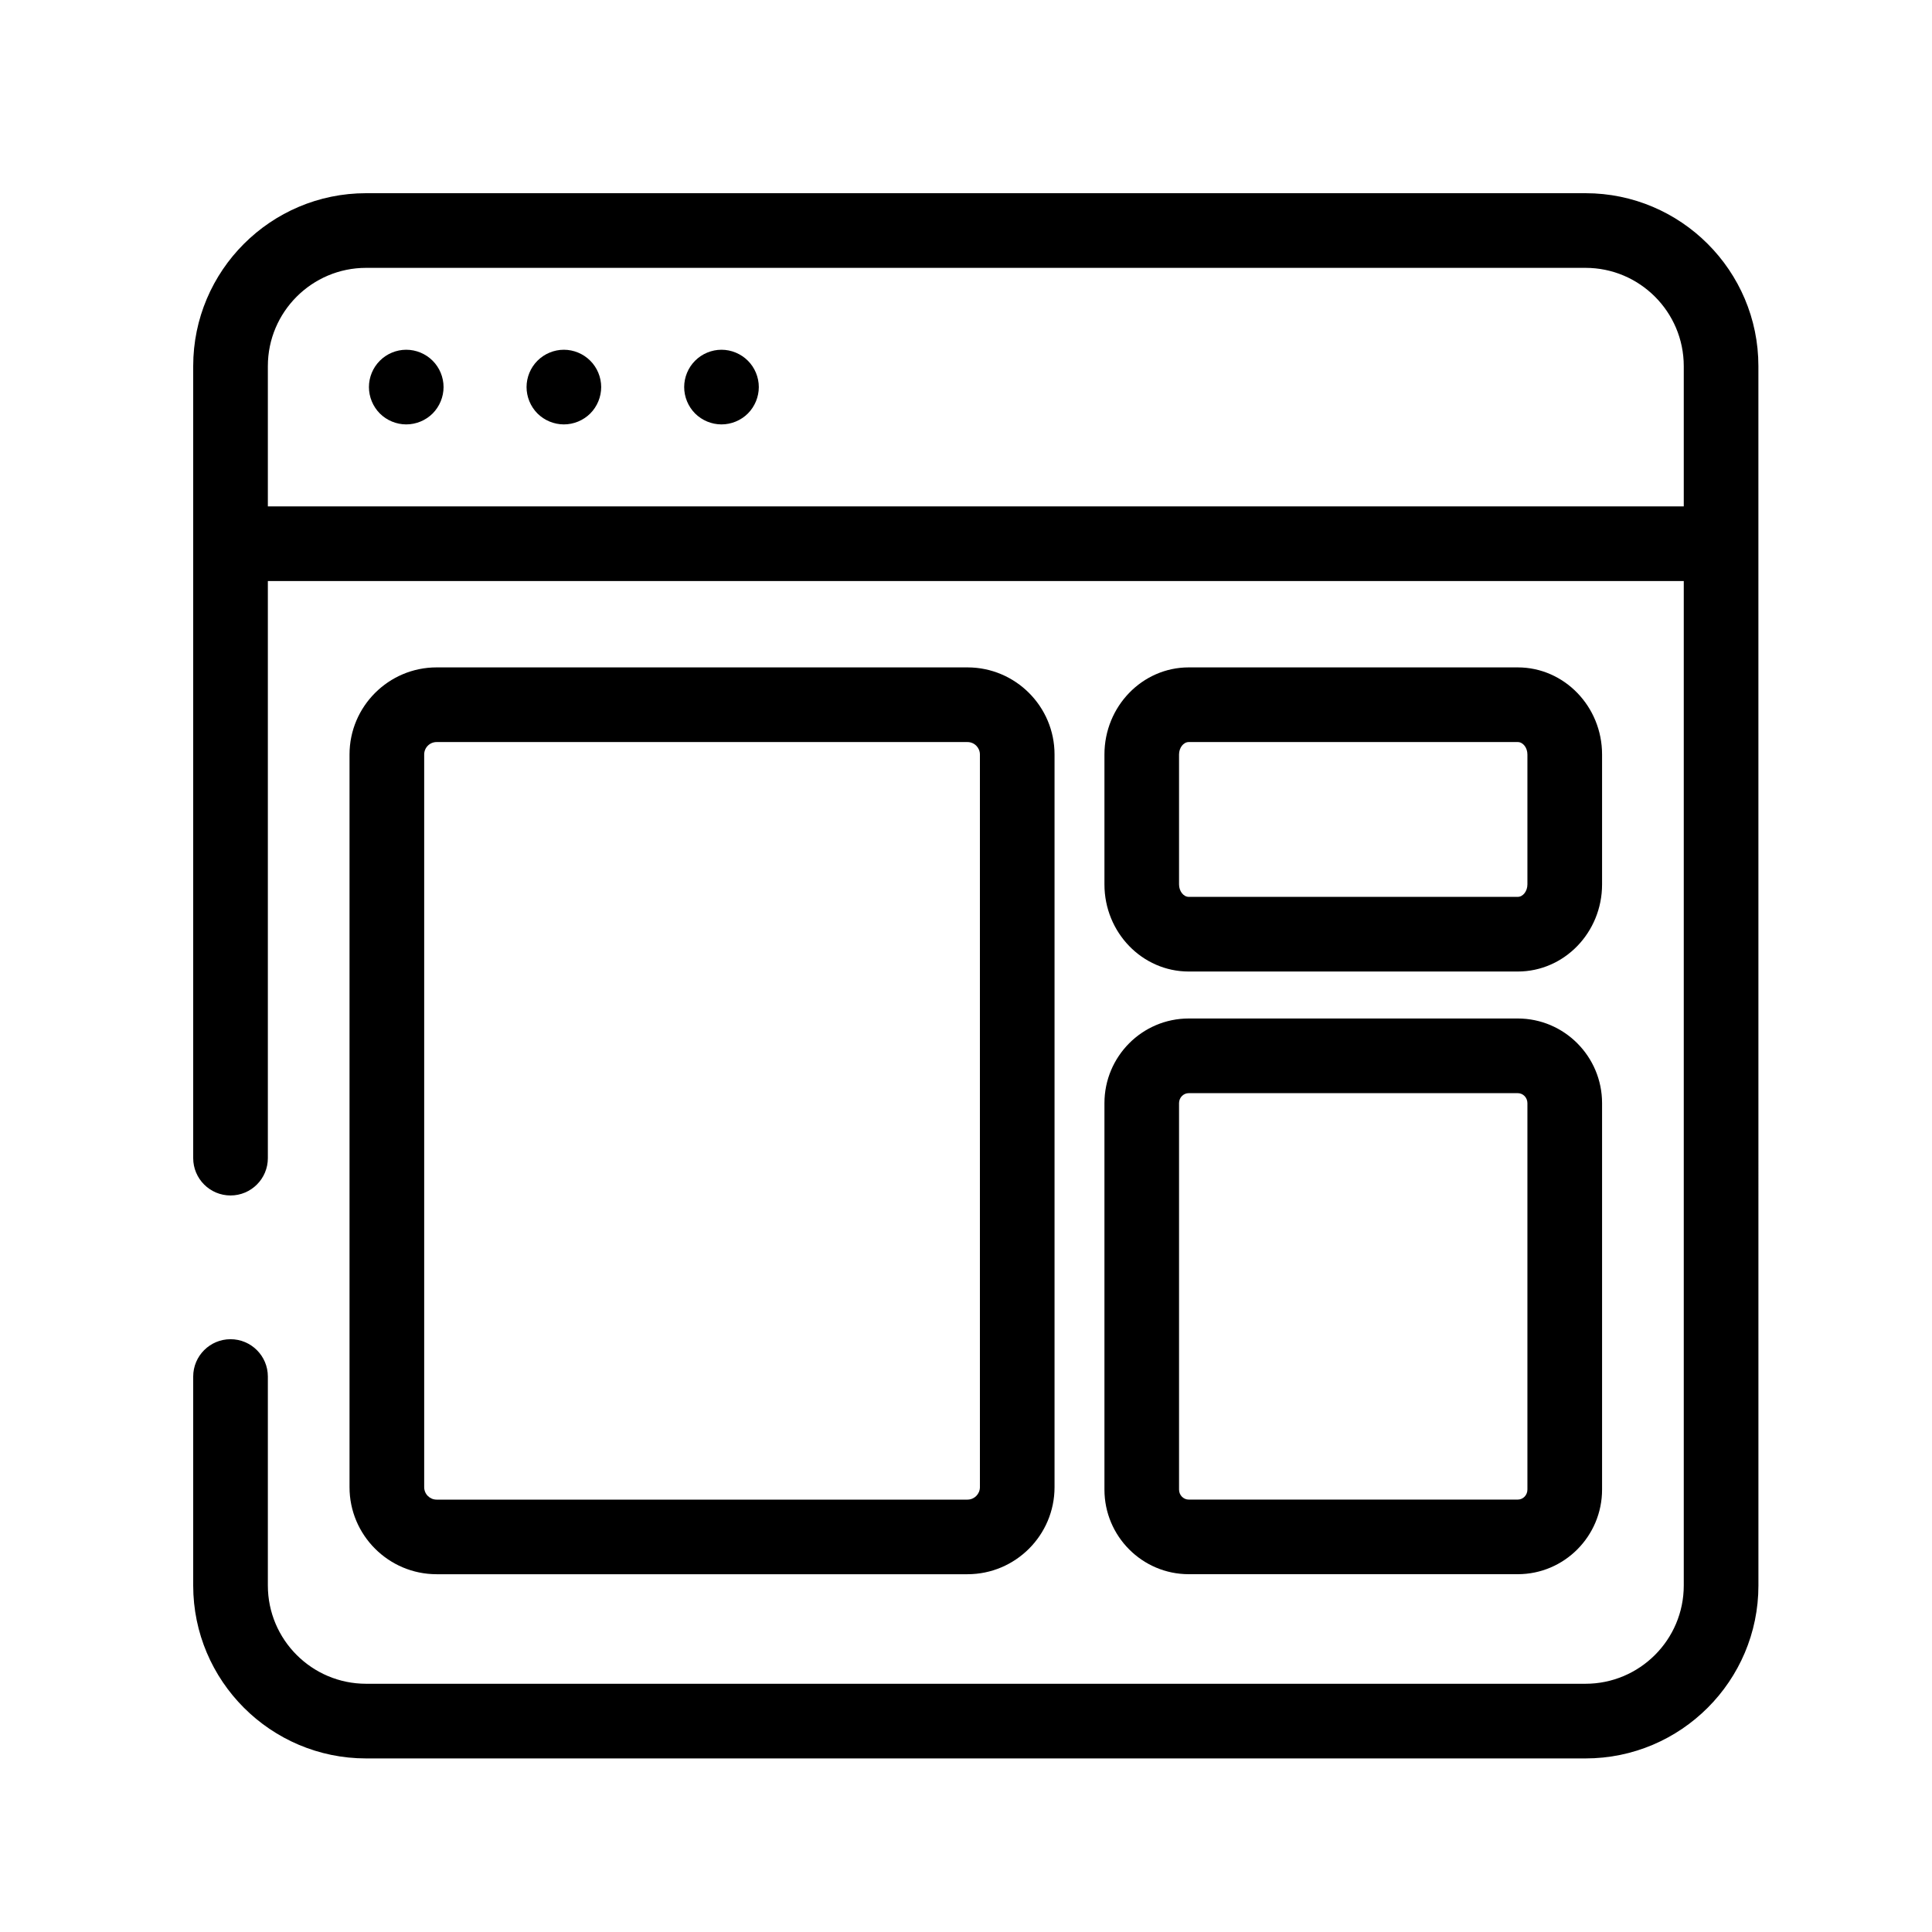
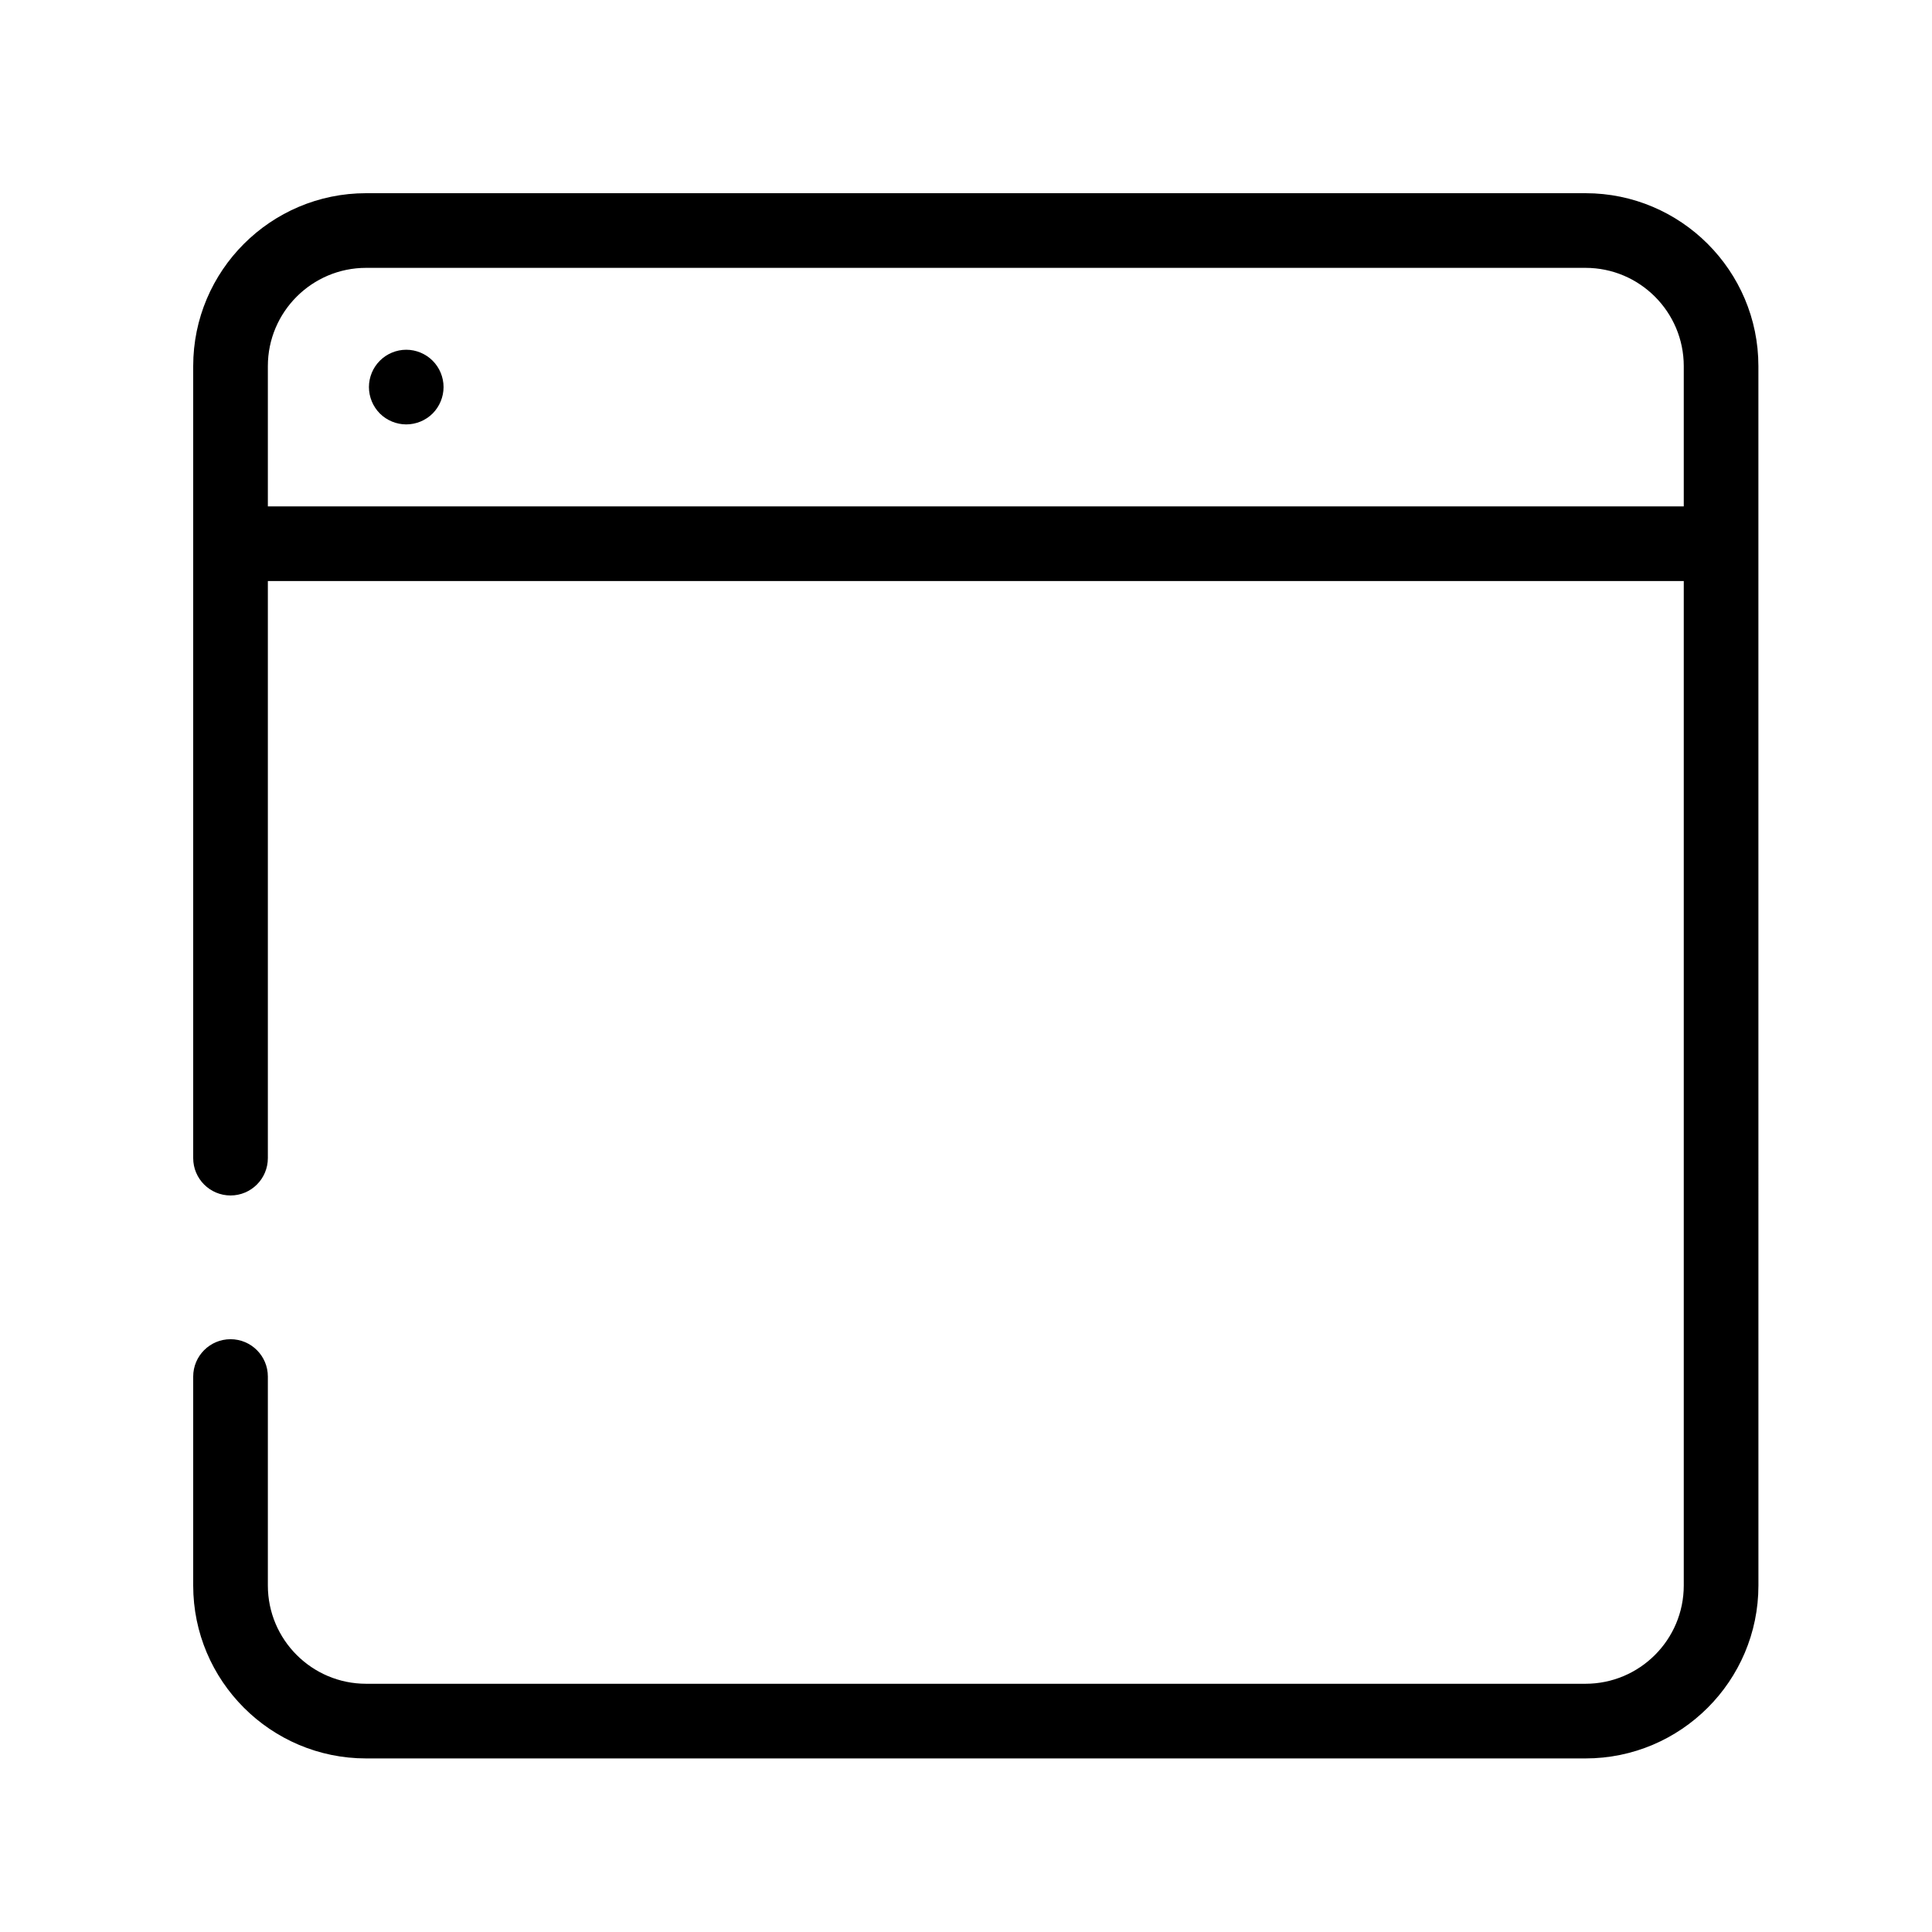
<svg xmlns="http://www.w3.org/2000/svg" width="70" height="70" viewBox="0 0 70 70" fill="none">
  <path d="M63.71 13.264C63.71 9.809 60.9 7 57.446 7H13.264C9.809 7 7 9.809 7 13.264V41.961C7 42.708 7.605 43.314 8.353 43.314C9.099 43.314 9.705 42.708 9.705 41.961V21.052H61.006V57.446C61.006 59.41 59.409 61.006 57.446 61.006H13.264C11.301 61.006 9.705 59.409 9.705 57.446V49.874C9.705 49.129 9.099 48.522 8.353 48.522C7.606 48.522 7 49.129 7 49.874V57.446C7 60.9 9.81 63.711 13.264 63.711H57.446C60.901 63.711 63.711 60.9 63.711 57.446L63.71 13.264ZM9.705 18.347V13.265C9.705 11.302 11.302 9.705 13.264 9.705H57.446C59.409 9.705 61.006 11.302 61.006 13.265V18.347H9.705Z" fill="black" />
  <path d="M14.719 12.672C14.363 12.672 14.015 12.816 13.763 13.069C13.511 13.32 13.367 13.668 13.367 14.024C13.367 14.38 13.511 14.729 13.763 14.982C14.015 15.233 14.363 15.377 14.719 15.377C15.075 15.377 15.424 15.233 15.675 14.982C15.927 14.729 16.071 14.38 16.071 14.024C16.071 13.668 15.927 13.32 15.675 13.069C15.424 12.817 15.076 12.672 14.719 12.672Z" fill="black" />
-   <path d="M20.43 12.672C20.074 12.672 19.726 12.816 19.474 13.069C19.222 13.32 19.078 13.668 19.078 14.024C19.078 14.38 19.222 14.729 19.474 14.982C19.726 15.233 20.074 15.377 20.43 15.377C20.786 15.377 21.134 15.233 21.386 14.982C21.639 14.729 21.782 14.38 21.782 14.024C21.782 13.668 21.638 13.32 21.386 13.069C21.135 12.817 20.787 12.672 20.43 12.672Z" fill="black" />
-   <path d="M26.141 12.672C25.785 12.672 25.437 12.816 25.185 13.069C24.933 13.32 24.789 13.668 24.789 14.024C24.789 14.38 24.933 14.729 25.185 14.982C25.437 15.233 25.785 15.377 26.141 15.377C26.497 15.377 26.845 15.233 27.097 14.982C27.349 14.729 27.493 14.38 27.493 14.024C27.493 13.668 27.349 13.32 27.097 13.069C26.845 12.817 26.497 12.672 26.141 12.672Z" fill="black" />
-   <path d="M15.819 57.037H35.053C36.793 57.037 38.208 55.622 38.208 53.883V27.336C38.208 25.597 36.793 24.181 35.053 24.181H15.819C14.08 24.181 12.664 25.597 12.664 27.336V53.883C12.663 55.621 14.08 57.037 15.819 57.037ZM15.369 27.336C15.369 27.088 15.571 26.886 15.819 26.886H35.053C35.302 26.886 35.504 27.088 35.504 27.336V53.883C35.504 54.132 35.302 54.334 35.053 54.334H15.819C15.571 54.334 15.369 54.132 15.369 53.883V27.336Z" fill="black" />
-   <path d="M43.07 35.2H54.991C56.676 35.2 58.046 33.785 58.046 32.044V27.336C58.046 25.597 56.675 24.181 54.991 24.181H43.07C41.385 24.181 40.016 25.597 40.016 27.336V32.044C40.016 33.785 41.385 35.2 43.07 35.2ZM42.719 27.336C42.719 27.091 42.88 26.886 43.07 26.886H54.991C55.182 26.886 55.341 27.091 55.341 27.336V32.044C55.341 32.289 55.182 32.495 54.991 32.495H43.07C42.88 32.495 42.719 32.289 42.719 32.044V27.336Z" fill="black" />
-   <path d="M40.016 53.971C40.016 55.661 41.386 57.036 43.07 57.036H54.991C56.676 57.036 58.046 55.66 58.046 53.971V39.969C58.046 38.278 56.675 36.902 54.991 36.902H43.07C41.385 36.902 40.016 38.278 40.016 39.969V53.971ZM42.719 39.969C42.719 39.769 42.877 39.607 43.07 39.607H54.991C55.185 39.607 55.341 39.769 55.341 39.969V53.971C55.341 54.171 55.185 54.333 54.991 54.333H43.07C42.877 54.333 42.719 54.171 42.719 53.971V39.969Z" fill="black" />
</svg>